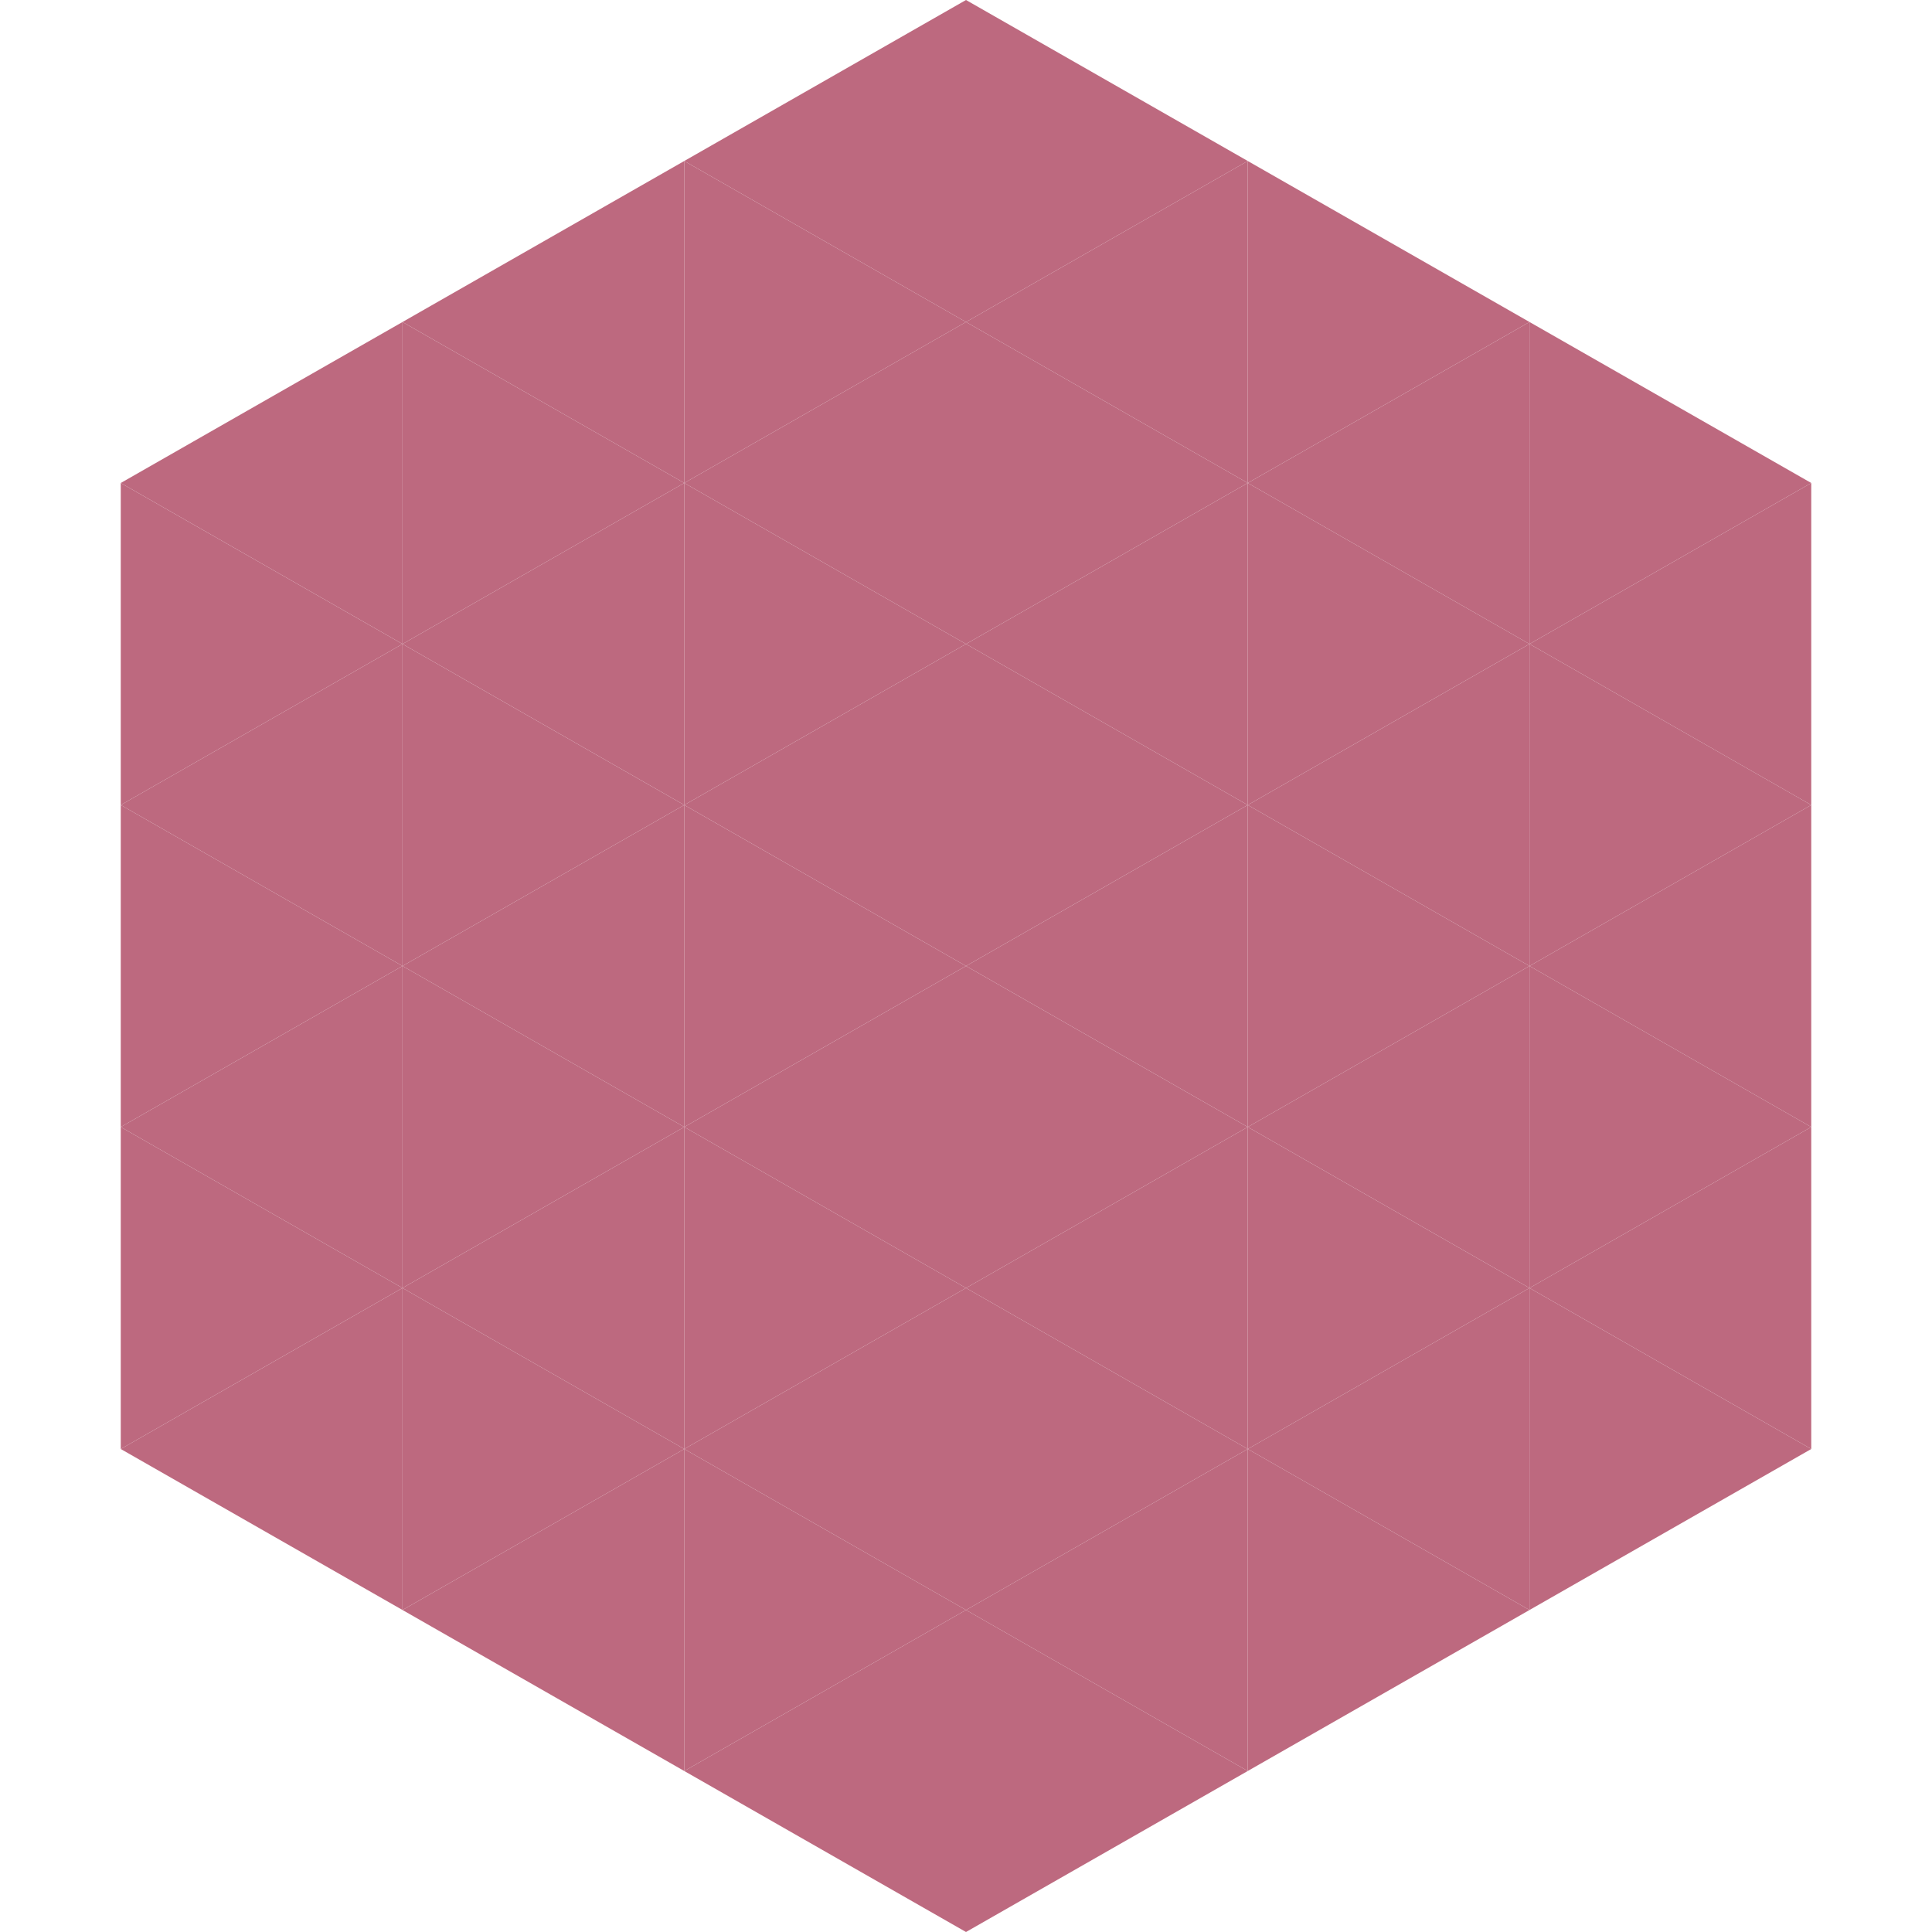
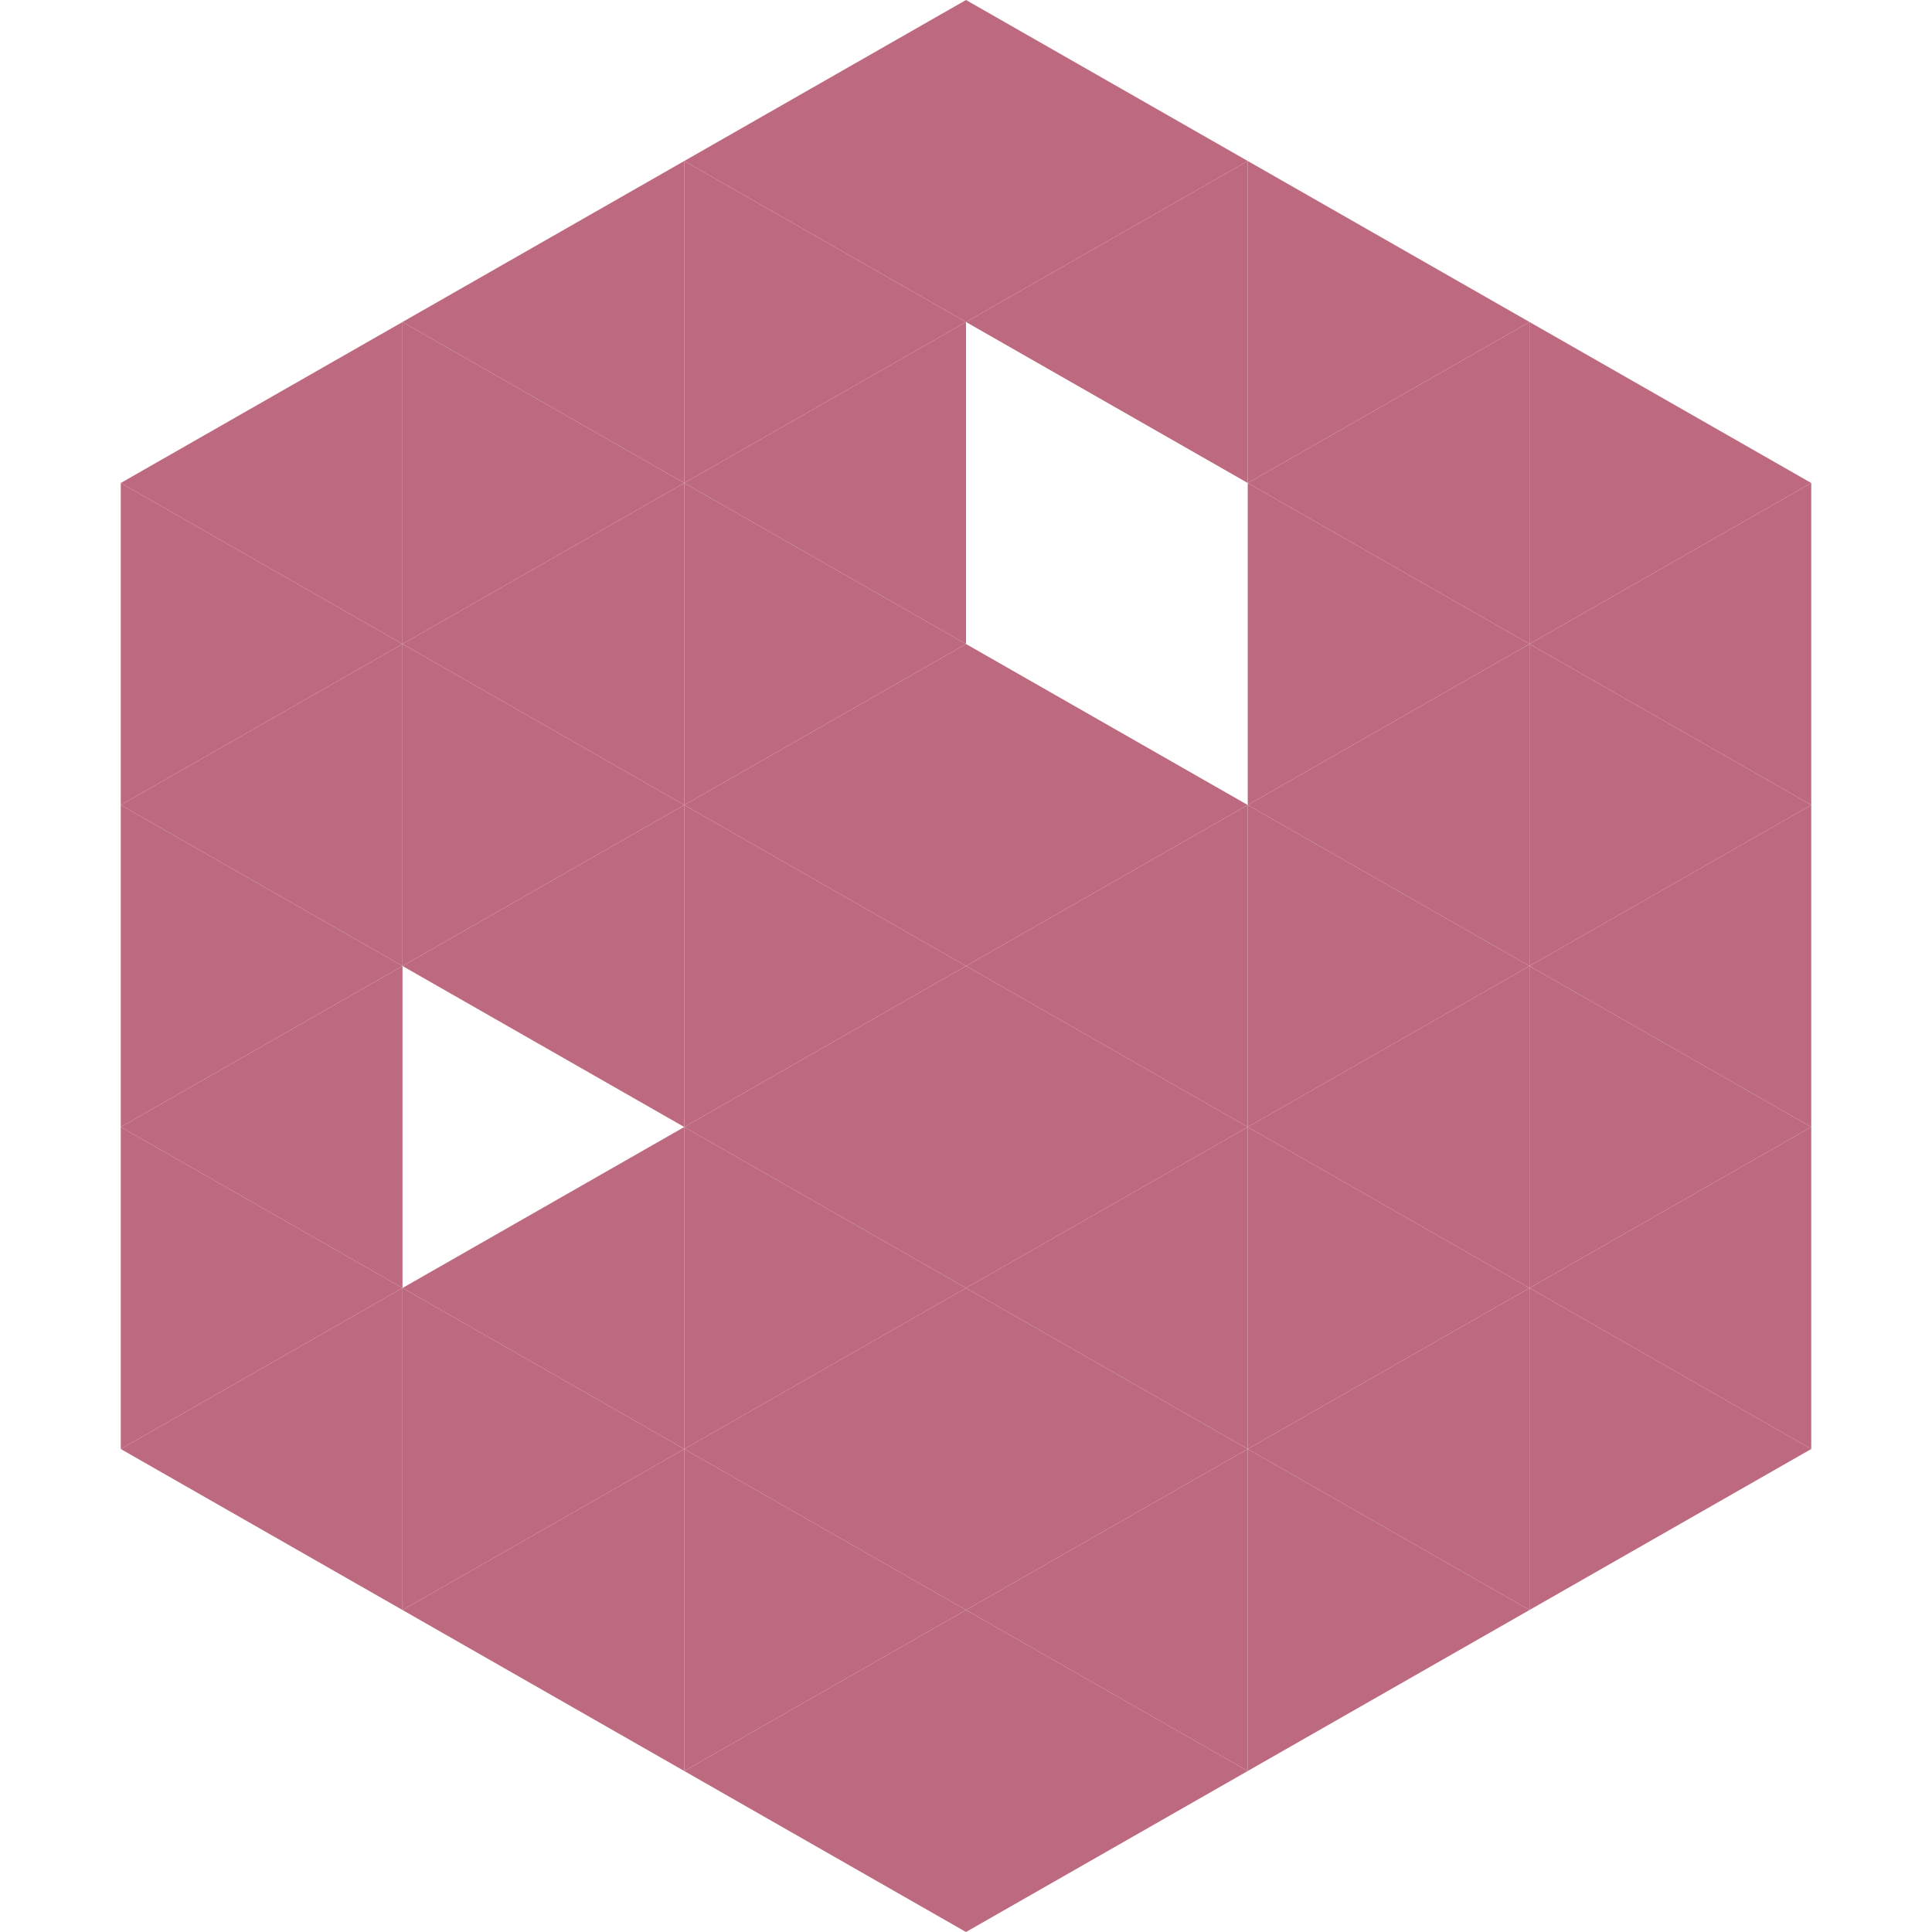
<svg xmlns="http://www.w3.org/2000/svg" width="240" height="240">
  <polygon points="50,40 15,60 50,80" style="fill:rgb(189,105,127)" />
  <polygon points="190,40 225,60 190,80" style="fill:rgb(189,105,127)" />
  <polygon points="15,60 50,80 15,100" style="fill:rgb(189,105,127)" />
  <polygon points="225,60 190,80 225,100" style="fill:rgb(189,105,127)" />
  <polygon points="50,80 15,100 50,120" style="fill:rgb(189,105,127)" />
  <polygon points="190,80 225,100 190,120" style="fill:rgb(189,105,127)" />
  <polygon points="15,100 50,120 15,140" style="fill:rgb(189,105,127)" />
  <polygon points="225,100 190,120 225,140" style="fill:rgb(189,105,127)" />
  <polygon points="50,120 15,140 50,160" style="fill:rgb(189,105,127)" />
  <polygon points="190,120 225,140 190,160" style="fill:rgb(189,105,127)" />
  <polygon points="15,140 50,160 15,180" style="fill:rgb(189,105,127)" />
  <polygon points="225,140 190,160 225,180" style="fill:rgb(189,105,127)" />
  <polygon points="50,160 15,180 50,200" style="fill:rgb(189,105,127)" />
  <polygon points="190,160 225,180 190,200" style="fill:rgb(189,105,127)" />
  <polygon points="15,180 50,200 15,220" style="fill:rgb(255,255,255); fill-opacity:0" />
  <polygon points="225,180 190,200 225,220" style="fill:rgb(255,255,255); fill-opacity:0" />
  <polygon points="50,0 85,20 50,40" style="fill:rgb(255,255,255); fill-opacity:0" />
  <polygon points="190,0 155,20 190,40" style="fill:rgb(255,255,255); fill-opacity:0" />
  <polygon points="85,20 50,40 85,60" style="fill:rgb(189,105,127)" />
  <polygon points="155,20 190,40 155,60" style="fill:rgb(189,105,127)" />
  <polygon points="50,40 85,60 50,80" style="fill:rgb(189,105,127)" />
  <polygon points="190,40 155,60 190,80" style="fill:rgb(189,105,127)" />
  <polygon points="85,60 50,80 85,100" style="fill:rgb(189,105,127)" />
  <polygon points="155,60 190,80 155,100" style="fill:rgb(189,105,127)" />
  <polygon points="50,80 85,100 50,120" style="fill:rgb(189,105,127)" />
  <polygon points="190,80 155,100 190,120" style="fill:rgb(189,105,127)" />
  <polygon points="85,100 50,120 85,140" style="fill:rgb(189,105,127)" />
  <polygon points="155,100 190,120 155,140" style="fill:rgb(189,105,127)" />
-   <polygon points="50,120 85,140 50,160" style="fill:rgb(189,105,127)" />
  <polygon points="190,120 155,140 190,160" style="fill:rgb(189,105,127)" />
  <polygon points="85,140 50,160 85,180" style="fill:rgb(189,105,127)" />
  <polygon points="155,140 190,160 155,180" style="fill:rgb(189,105,127)" />
  <polygon points="50,160 85,180 50,200" style="fill:rgb(189,105,127)" />
  <polygon points="190,160 155,180 190,200" style="fill:rgb(189,105,127)" />
  <polygon points="85,180 50,200 85,220" style="fill:rgb(189,105,127)" />
  <polygon points="155,180 190,200 155,220" style="fill:rgb(189,105,127)" />
  <polygon points="120,0 85,20 120,40" style="fill:rgb(189,105,127)" />
  <polygon points="120,0 155,20 120,40" style="fill:rgb(189,105,127)" />
  <polygon points="85,20 120,40 85,60" style="fill:rgb(189,105,127)" />
  <polygon points="155,20 120,40 155,60" style="fill:rgb(189,105,127)" />
  <polygon points="120,40 85,60 120,80" style="fill:rgb(189,105,127)" />
-   <polygon points="120,40 155,60 120,80" style="fill:rgb(189,105,127)" />
  <polygon points="85,60 120,80 85,100" style="fill:rgb(189,105,127)" />
-   <polygon points="155,60 120,80 155,100" style="fill:rgb(189,105,127)" />
  <polygon points="120,80 85,100 120,120" style="fill:rgb(189,105,127)" />
  <polygon points="120,80 155,100 120,120" style="fill:rgb(189,105,127)" />
  <polygon points="85,100 120,120 85,140" style="fill:rgb(189,105,127)" />
  <polygon points="155,100 120,120 155,140" style="fill:rgb(189,105,127)" />
  <polygon points="120,120 85,140 120,160" style="fill:rgb(189,105,127)" />
  <polygon points="120,120 155,140 120,160" style="fill:rgb(189,105,127)" />
  <polygon points="85,140 120,160 85,180" style="fill:rgb(189,105,127)" />
  <polygon points="155,140 120,160 155,180" style="fill:rgb(189,105,127)" />
  <polygon points="120,160 85,180 120,200" style="fill:rgb(189,105,127)" />
  <polygon points="120,160 155,180 120,200" style="fill:rgb(189,105,127)" />
  <polygon points="85,180 120,200 85,220" style="fill:rgb(189,105,127)" />
  <polygon points="155,180 120,200 155,220" style="fill:rgb(189,105,127)" />
  <polygon points="120,200 85,220 120,240" style="fill:rgb(189,105,127)" />
  <polygon points="120,200 155,220 120,240" style="fill:rgb(189,105,127)" />
-   <polygon points="85,220 120,240 85,260" style="fill:rgb(255,255,255); fill-opacity:0" />
  <polygon points="155,220 120,240 155,260" style="fill:rgb(255,255,255); fill-opacity:0" />
</svg>